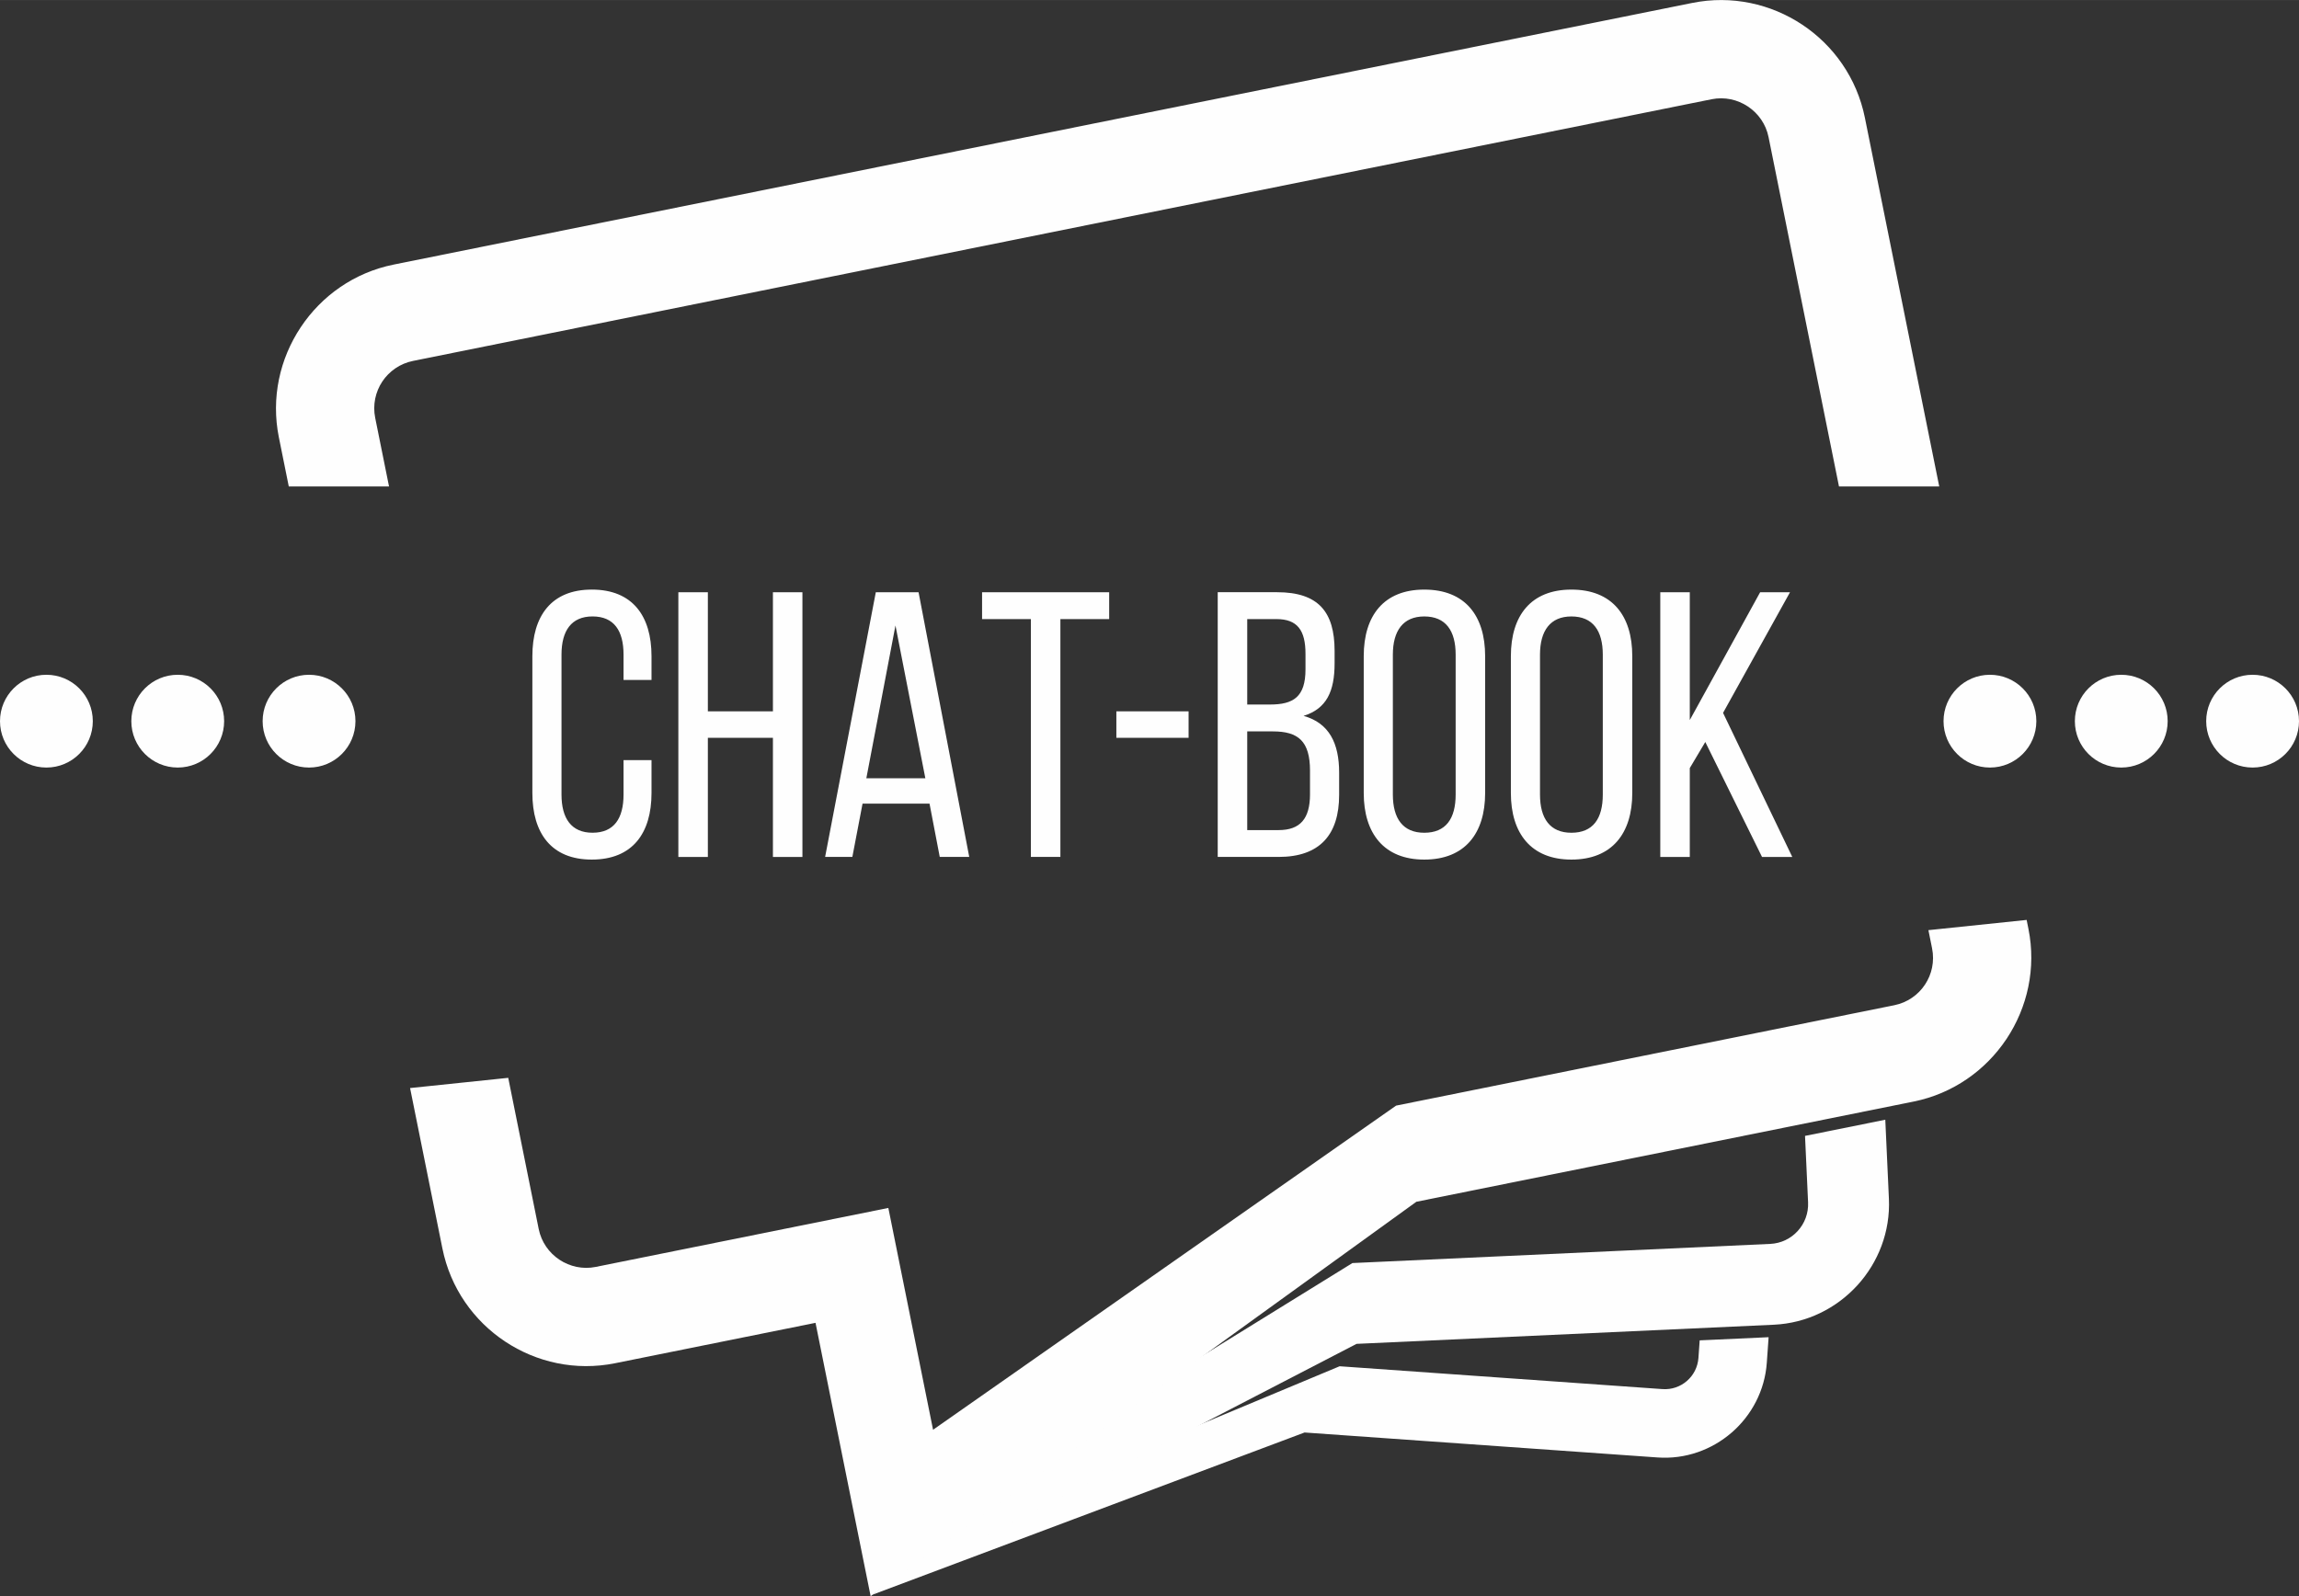
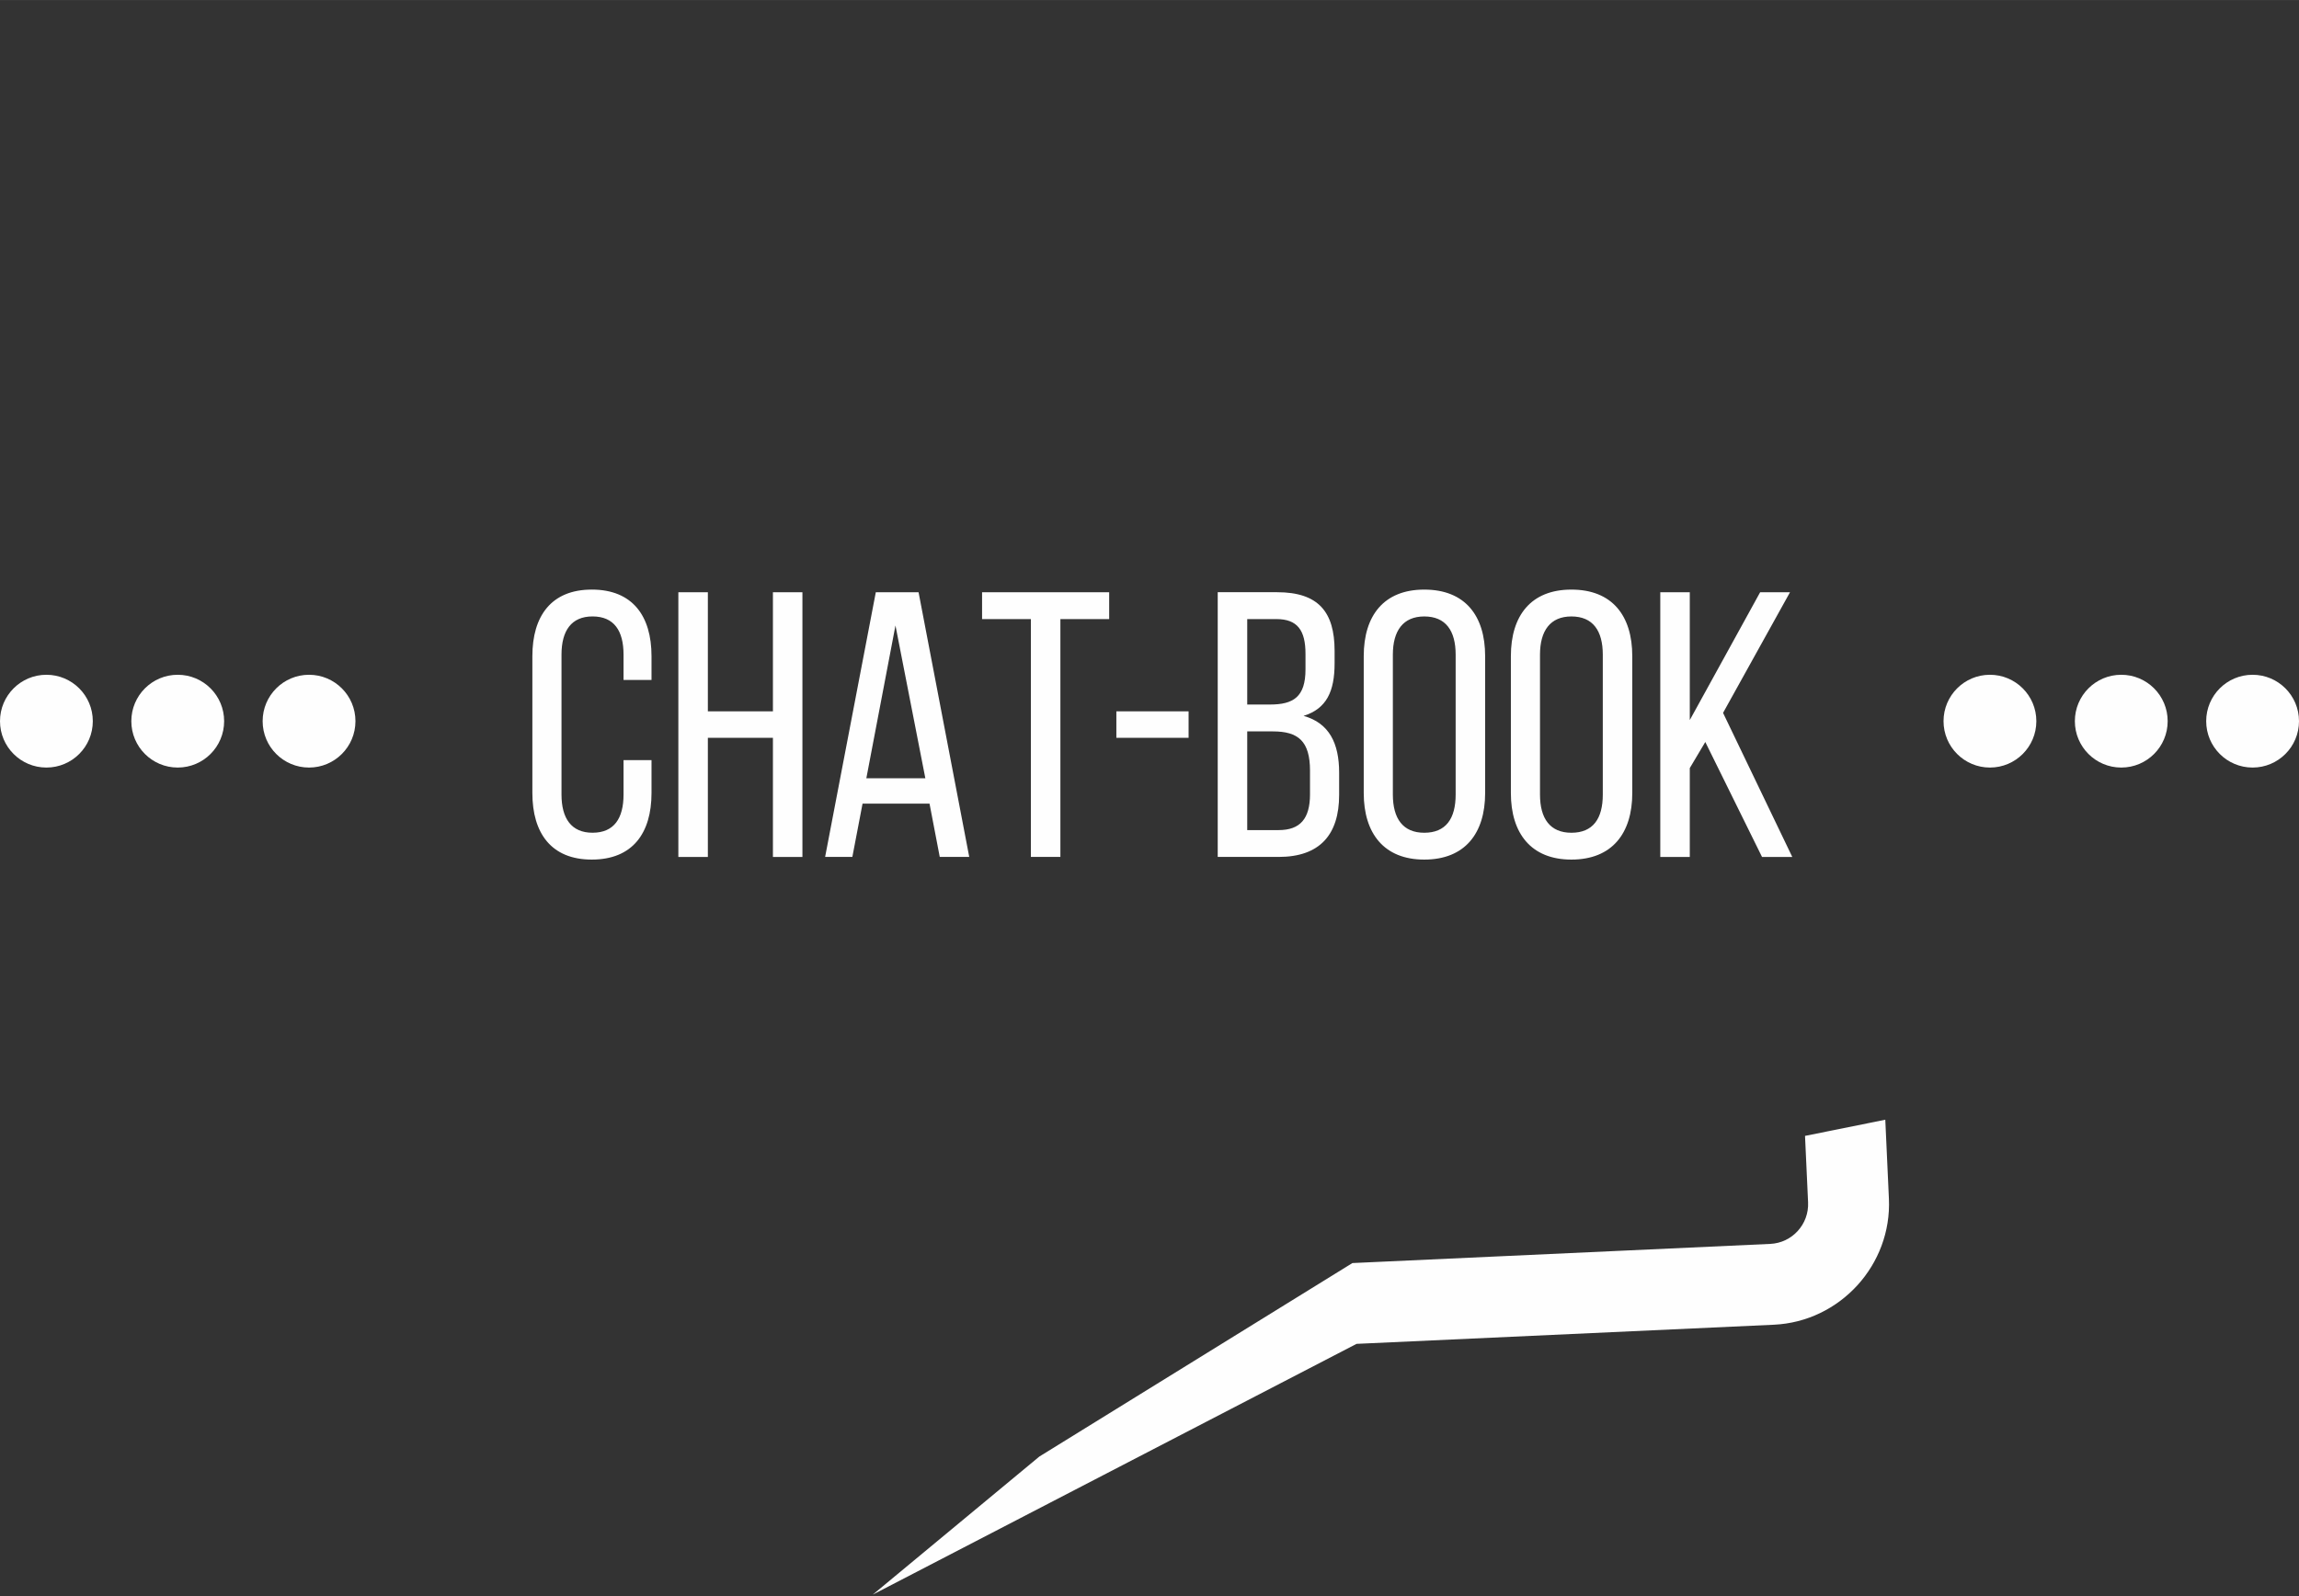
<svg xmlns="http://www.w3.org/2000/svg" xml:space="preserve" width="15.639mm" height="10.861mm" version="1.1" style="shape-rendering:geometricPrecision; text-rendering:geometricPrecision; image-rendering:optimizeQuality; fill-rule:evenodd; clip-rule:evenodd" viewBox="0 0 1554.16 1079.3">
  <rect x="0" y="0" width="1554.16" height="1079.3" fill="#333333" stroke="none" />
  <defs>
    <style type="text/css">
   
    .fil1 {fill:#FEFEFE}
    .fil0 {fill:#FEFEFE;fill-rule:nonzero}
   
  </style>
  </defs>
  <g id="Layer_x0020_1">
-     <path class="fil0" d="M1195.61 904.21l-1.22 17.23c-1.33,18.87 -10.31,35.55 -23.68,47.19l-0.11 0.08c-13.41,11.61 -31.18,18.15 -50.06,16.8l-238.64 -16.88 -291.86 109.6 91.21 -60.69 224.35 -93.7 218.22 15.44c6.29,0.46 12.14,-1.68 16.52,-5.47l0.09 -0.09c4.37,-3.78 7.3,-9.28 7.74,-15.57l0.84 -11.82 46.61 -2.14z" />
    <path class="fil0" d="M1274.49 757.15l2.44 53.35c1.03,22.32 -7.2,43.1 -21.29,58.58l-0.11 0.11c-14.13,15.45 -34.08,25.55 -56.39,26.57l-282.1 12.94 -327.01 169.54 112.59 -93.35 211.63 -130.83 282.39 -12.95c7.43,-0.33 14,-3.64 18.6,-8.68l0.1 -0.12c4.6,-5.03 7.29,-11.89 6.95,-19.32l-2.07 -44.92 54.26 -10.93z" />
-     <path class="fil0" d="M266.09 178.9l877.86 -176.93c26.73,-5.4 53.25,0.64 74.38,14.68 21.14,14.04 36.96,36.15 42.35,62.89l50.27 249.37 -67.77 0 -47.61 -236.23c-1.76,-8.79 -7,-16.07 -13.99,-20.71 -6.99,-4.65 -15.72,-6.65 -24.51,-4.88l-877.84 176.94c-8.84,1.78 -16.14,6.98 -20.79,13.94 -4.61,6.97 -6.58,15.72 -4.8,24.56l9.35 46.38 -67.77 0 -6.71 -33.26c-5.37,-26.65 0.67,-53.12 14.71,-74.27l0.1 -0.15c14.06,-21.14 36.11,-36.95 62.77,-42.33zm1103.95 443.14l1.22 6.05c5.36,26.6 -0.68,53.07 -14.72,74.27l-0.1 0.15c-14.1,21.16 -36.17,36.97 -62.77,42.34l-336.18 67.76 -368.92 266.7 -37.26 -184.83 -135.48 27.31c-26.75,5.4 -53.26,-0.64 -74.39,-14.69 -21.14,-14.03 -36.96,-36.14 -42.36,-62.9l-21.86 -108.48 66.36 -6.91 20.61 102.27c1.78,8.78 7.01,16.07 13.99,20.71 7,4.64 15.73,6.65 24.51,4.88l197.85 -39.88 30.23 149.99 313.02 -219.18 336.75 -67.88c8.85,-1.78 16.14,-6.97 20.73,-13.86l0.1 -0.16c4.57,-6.9 6.54,-15.61 4.74,-24.48l-2.47 -12.27 66.38 -6.91z" />
    <path class="fil0" d="M400.03 398.66c-27.36,0 -40.14,17.9 -40.14,45l0 92.57c0,27.1 12.78,45 40.14,45 27.62,0 40.4,-17.9 40.4,-45l0 -22.25 -18.91 0 0 23.27c0,16.11 -6.4,25.82 -20.97,25.82 -14.32,0 -20.97,-9.71 -20.97,-25.82l0 -94.61c0,-16.12 6.65,-25.83 20.97,-25.83 14.57,0 20.97,9.71 20.97,25.83l0 17.12 18.91 0 0 -16.11c0,-27.1 -12.78,-45 -40.4,-45zm122.48 100.23l0 80.55 19.94 0 0 -178.99 -19.94 0 0 80.55 -43.98 0 0 -80.55 -19.95 0 0 178.99 19.95 0 0 -80.55 43.98 0zm105.86 44.49l6.91 36.05 19.94 0 -34.26 -178.99 -28.9 0 -34.27 178.99 18.41 0 6.9 -36.05 45.27 0zm-23.02 -120.44l20.2 103.3 -39.89 0 19.69 -103.3zm111.49 156.49l0 -160.83 32.98 0 0 -18.16 -85.92 0 0 18.16 32.99 0 0 160.83 19.95 0zm37.84 -80.55l48.83 0 0 -17.9 -48.83 0 0 17.9zm68.52 -98.44l0 178.99 41.17 0c27.87,0 40.91,-15.09 40.91,-41.94l0 -15.09c0,-19.69 -6.65,-33.49 -24.04,-38.35 15.6,-4.86 20.97,-16.63 20.97,-35.55l0 -8.44c0,-26.34 -10.99,-39.63 -38.87,-39.63l-40.15 0zm19.95 75.95l0 -57.79 19.7 0c14.31,0 19.69,7.67 19.69,23.52l0 10.48c0,18.66 -8.19,23.78 -24.04,23.78l-15.34 0zm0 84.89l0 -66.73 17.39 0c17.13,0 25.05,6.64 25.05,26.59l0 15.85c0,16.62 -6.65,24.29 -21.22,24.29l-21.23 0zm78.76 -25.05c0,27.1 13.56,45 40.91,45 27.62,0 41.16,-17.9 41.16,-45l0 -92.57c0,-27.36 -13.55,-45 -41.16,-45 -27.36,0 -40.91,17.64 -40.91,45l0 92.57zm19.69 -93.58c0,-16.12 6.91,-25.83 21.23,-25.83 14.57,0 21.22,9.71 21.22,25.83l0 94.61c0,16.36 -6.65,25.82 -21.22,25.82 -14.32,0 -21.23,-9.46 -21.23,-25.82l0 -94.61zm79.78 93.58c0,27.1 13.56,45 40.9,45 27.62,0 41.17,-17.9 41.17,-45l0 -92.57c0,-27.36 -13.56,-45 -41.17,-45 -27.35,0 -40.9,17.64 -40.9,45l0 92.57zm19.69 -93.58c0,-16.12 6.91,-25.83 21.22,-25.83 14.58,0 21.23,9.71 21.23,25.83l0 94.61c0,16.36 -6.65,25.82 -21.23,25.82 -14.31,0 -21.22,-9.46 -21.22,-25.82l0 -94.61zm150.09 136.79l20.46 0 -46.8 -97.42 45.26 -81.57 -20.19 0 -47.56 86.43 0 -86.43 -19.95 0 0 178.99 19.95 0 0 -60.09 10.48 -17.64 38.35 77.73z" />
    <circle class="fil1" cx="1345.23" cy="487.63" r="31.37" />
    <circle class="fil1" cx="1434.01" cy="487.63" r="31.37" />
    <circle class="fil1" cx="1522.79" cy="487.63" r="31.37" />
    <circle class="fil1" cx="31.37" cy="487.63" r="31.37" />
    <circle class="fil1" cx="120.15" cy="487.63" r="31.37" />
    <circle class="fil1" cx="208.92" cy="487.63" r="31.37" />
  </g>
</svg>